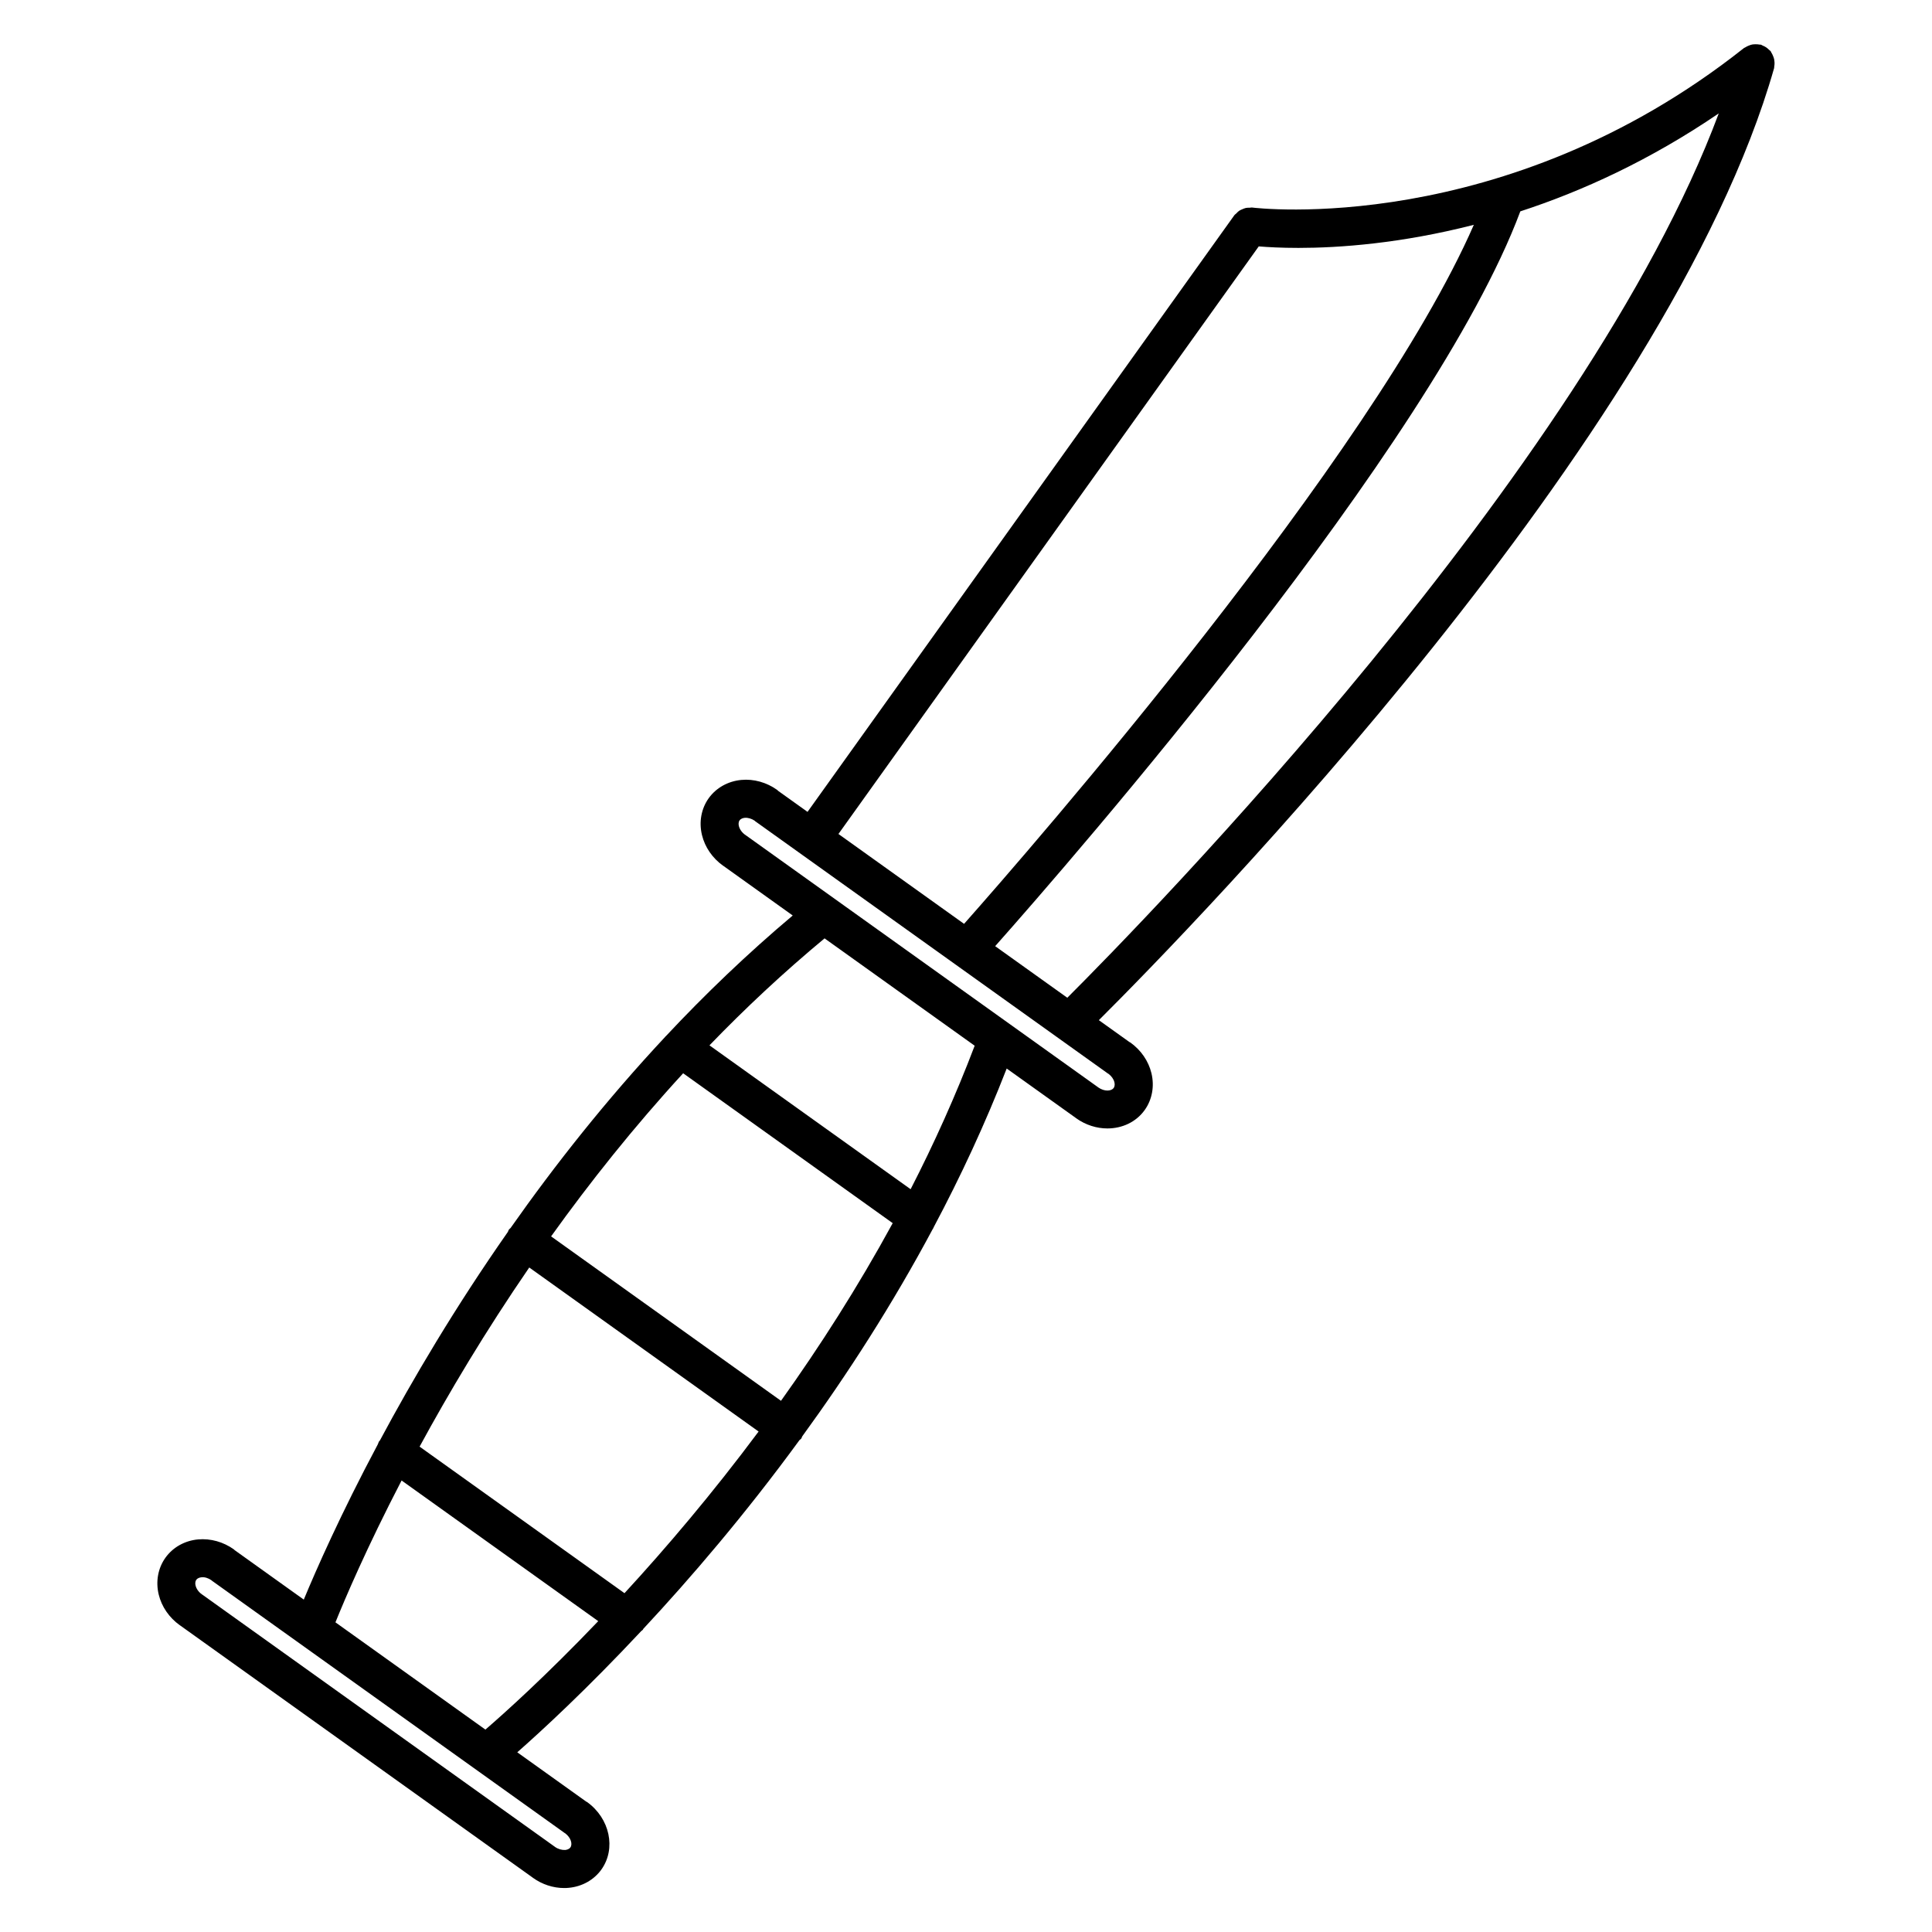
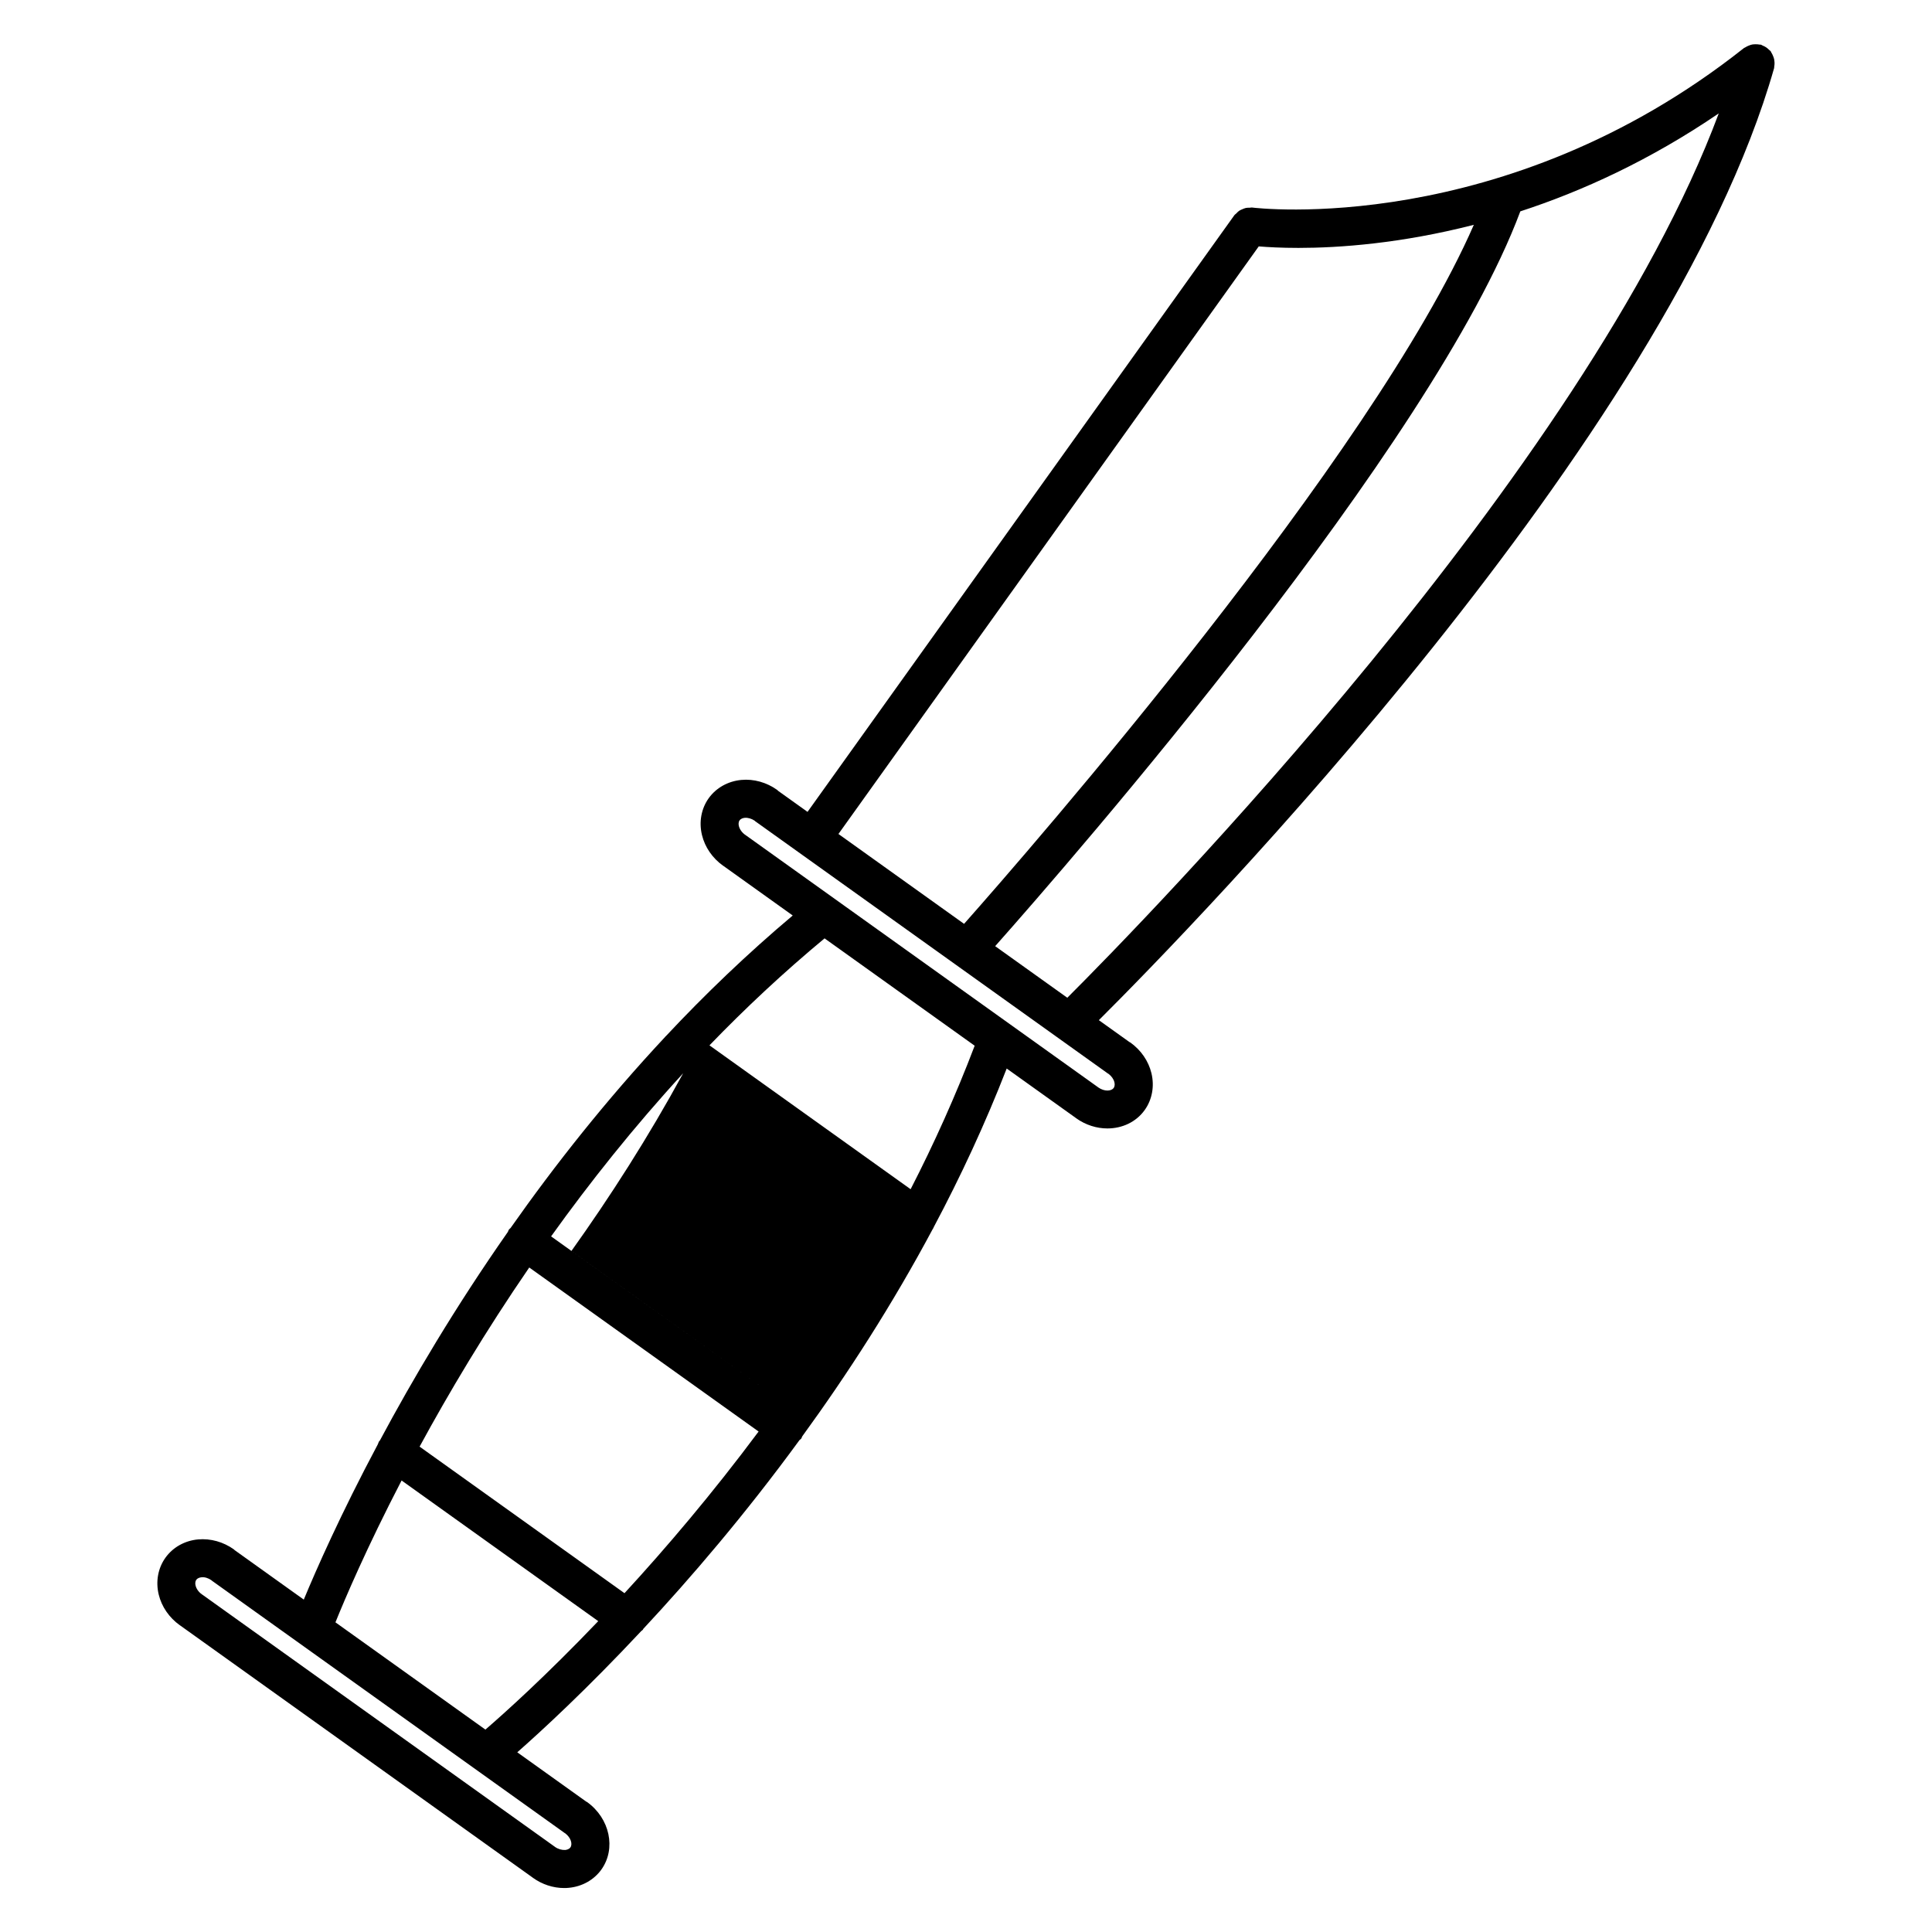
<svg xmlns="http://www.w3.org/2000/svg" fill="#000000" width="800px" height="800px" version="1.1" viewBox="144 144 512 512">
-   <path d="m614.17 159.72c-0.059-0.312-0.172-0.598-0.297-0.898-0.125-0.316-0.266-0.613-0.457-0.902-0.074-0.117-0.098-0.25-0.18-0.363-0.117-0.152-0.293-0.223-0.422-0.359-0.238-0.238-0.48-0.449-0.754-0.641-0.297-0.195-0.594-0.344-0.922-0.473-0.168-0.07-0.297-0.195-0.473-0.242-0.125-0.035-0.258-0.004-0.387-0.031-0.348-0.07-0.695-0.086-1.055-0.082-0.301 0.004-0.586 0.012-0.875 0.066-0.332 0.066-0.641 0.18-0.953 0.312-0.309 0.125-0.586 0.258-0.863 0.438-0.117 0.082-0.262 0.102-0.371 0.191-63.617 50.395-129.64 42.359-130.3 42.266-0.246-0.035-0.48 0.047-0.719 0.047-0.336 0-0.672-0.004-0.996 0.066-0.324 0.07-0.609 0.207-0.918 0.336-0.297 0.125-0.586 0.242-0.855 0.422-0.277 0.191-0.492 0.434-0.727 0.676-0.176 0.18-0.398 0.301-0.551 0.516l-113.09 158.09-7.828-5.598c-0.074-0.059-0.109-0.152-0.191-0.207-2.828-2.019-6.223-2.969-9.512-2.66-3.535 0.324-6.695 2.098-8.664 4.852s-2.621 6.312-1.777 9.758c0.785 3.223 2.769 6.109 5.598 8.133 0.016 0.012 0.035 0.016 0.055 0.023l18.395 13.16c-12.07 10.168-23.285 20.93-33.625 31.98-0.059 0.074-0.145 0.105-0.203 0.188-0.012 0.016-0.012 0.031-0.02 0.047-15.562 16.66-29.188 33.906-40.93 50.609-0.137 0.145-0.312 0.238-0.43 0.402-0.137 0.191-0.172 0.414-0.277 0.621-13.961 19.949-25.242 39.051-33.93 55.297-0.047 0.059-0.109 0.09-0.156 0.145-0.188 0.262-0.242 0.555-0.371 0.836-9.934 18.652-16.402 33.383-19.633 41.172l-18.34-13.121c-0.059-0.051-0.098-0.121-0.156-0.168-2.828-2.019-6.195-2.953-9.5-2.664-3.535 0.316-6.695 2.09-8.664 4.848-1.977 2.754-2.625 6.316-1.785 9.77 0.785 3.223 2.769 6.109 5.594 8.133 0.023 0.016 0.051 0.02 0.074 0.039l93.441 66.836c0.016 0.012 0.02 0.023 0.035 0.035 2.481 1.785 5.387 2.727 8.297 2.727 0.402 0 0.805-0.016 1.203-0.055 3.531-0.316 6.691-2.082 8.672-4.848 3.953-5.543 2.242-13.566-3.812-17.898-0.059-0.047-0.133-0.051-0.195-0.09l-18.289-13.078c6.359-5.598 18.293-16.566 32.828-32.102 0.141-0.156 0.344-0.227 0.469-0.402 0.047-0.066 0.051-0.141 0.098-0.207 12.582-13.492 27.02-30.348 41.406-50.035 0.141-0.152 0.336-0.223 0.457-0.395 0.133-0.18 0.16-0.395 0.262-0.586 11.996-16.484 23.906-34.938 34.625-55.02 0.016-0.02 0.039-0.031 0.055-0.051 0.09-0.125 0.105-0.281 0.188-0.414 7.082-13.312 13.617-27.34 19.316-41.996l18.363 13.133c0.016 0.012 0.023 0.031 0.039 0.039 2.551 1.82 5.465 2.707 8.293 2.707 3.883 0 7.582-1.672 9.875-4.875 1.977-2.762 2.625-6.316 1.789-9.766-0.781-3.231-2.769-6.121-5.598-8.141-0.066-0.051-0.145-0.055-0.215-0.102l-8.125-5.809c25.113-25.027 150.96-153.98 178.95-252.3 0.039-0.133 0.004-0.266 0.031-0.398 0.07-0.344 0.086-0.676 0.086-1.023-0.035-0.312-0.043-0.617-0.102-0.922zm-136.59 49.578c2.336 0.191 5.891 0.398 10.523 0.398 10.742 0 27.121-1.152 46.477-6.117-26.879 61.512-117.7 165.62-135.09 185.25l-33.293-23.816zm-183.92 420.48c0.039 0.031 0.086 0.035 0.125 0.066 1.551 1.176 1.984 2.891 1.375 3.742-0.348 0.484-0.945 0.629-1.387 0.676-0.898 0.039-1.859-0.223-2.699-0.816-0.012-0.004-0.016-0.02-0.023-0.023l-93.527-66.898c-0.012-0.012-0.023-0.012-0.035-0.016-0.84-0.605-1.445-1.445-1.656-2.312-0.105-0.43-0.156-1.039 0.191-1.527 0.344-0.484 0.938-0.629 1.375-0.672 0.84-0.105 1.805 0.211 2.629 0.777 0.039 0.031 0.059 0.074 0.102 0.105zm-21.02-27.418-39.742-28.426c2.465-6.106 8.242-19.703 17.527-37.59l52.117 37.273c-13.922 14.574-24.922 24.438-29.902 28.742zm36.859-36.152-54.301-38.836c7.723-14.219 17.383-30.469 29.059-47.473l60.781 43.469c-12.324 16.543-24.582 30.934-35.539 42.84zm41.473-50.98-60.926-43.574c10.254-14.309 21.902-28.965 35-43.227l55.531 39.719c-9.262 16.996-19.371 32.75-29.605 47.082zm34.355-56.074-53.312-38.129c9.457-9.801 19.629-19.324 30.504-28.348l39.781 28.449c-5.023 13.203-10.75 25.91-16.973 38.027zm52.305-30.645c0.051 0.035 0.105 0.047 0.145 0.074 0.77 0.594 1.352 1.379 1.547 2.207 0.105 0.43 0.156 1.047-0.191 1.531-0.613 0.863-2.43 1.012-4.082-0.145-0.004-0.004-0.012-0.02-0.02-0.023l-93.527-66.906c-0.012-0.004-0.023-0.004-0.035-0.016-0.84-0.605-1.445-1.445-1.656-2.309-0.105-0.43-0.156-1.039 0.188-1.516 0.348-0.484 0.945-0.637 1.387-0.676 0.836-0.066 1.789 0.211 2.613 0.766 0.047 0.035 0.066 0.086 0.109 0.117zm-10.781-20.094-19.121-13.672c20.32-22.902 116.06-132.77 139.17-194.73 16.395-5.34 34.355-13.551 52.586-25.957-35.23 94.574-152.75 214.5-172.64 234.36z" />
+   <path d="m614.17 159.72c-0.059-0.312-0.172-0.598-0.297-0.898-0.125-0.316-0.266-0.613-0.457-0.902-0.074-0.117-0.098-0.25-0.18-0.363-0.117-0.152-0.293-0.223-0.422-0.359-0.238-0.238-0.48-0.449-0.754-0.641-0.297-0.195-0.594-0.344-0.922-0.473-0.168-0.07-0.297-0.195-0.473-0.242-0.125-0.035-0.258-0.004-0.387-0.031-0.348-0.07-0.695-0.086-1.055-0.082-0.301 0.004-0.586 0.012-0.875 0.066-0.332 0.066-0.641 0.18-0.953 0.312-0.309 0.125-0.586 0.258-0.863 0.438-0.117 0.082-0.262 0.102-0.371 0.191-63.617 50.395-129.64 42.359-130.3 42.266-0.246-0.035-0.48 0.047-0.719 0.047-0.336 0-0.672-0.004-0.996 0.066-0.324 0.07-0.609 0.207-0.918 0.336-0.297 0.125-0.586 0.242-0.855 0.422-0.277 0.191-0.492 0.434-0.727 0.676-0.176 0.18-0.398 0.301-0.551 0.516l-113.09 158.09-7.828-5.598c-0.074-0.059-0.109-0.152-0.191-0.207-2.828-2.019-6.223-2.969-9.512-2.66-3.535 0.324-6.695 2.098-8.664 4.852s-2.621 6.312-1.777 9.758c0.785 3.223 2.769 6.109 5.598 8.133 0.016 0.012 0.035 0.016 0.055 0.023l18.395 13.16c-12.07 10.168-23.285 20.93-33.625 31.98-0.059 0.074-0.145 0.105-0.203 0.188-0.012 0.016-0.012 0.031-0.02 0.047-15.562 16.66-29.188 33.906-40.93 50.609-0.137 0.145-0.312 0.238-0.43 0.402-0.137 0.191-0.172 0.414-0.277 0.621-13.961 19.949-25.242 39.051-33.93 55.297-0.047 0.059-0.109 0.09-0.156 0.145-0.188 0.262-0.242 0.555-0.371 0.836-9.934 18.652-16.402 33.383-19.633 41.172l-18.34-13.121c-0.059-0.051-0.098-0.121-0.156-0.168-2.828-2.019-6.195-2.953-9.5-2.664-3.535 0.316-6.695 2.09-8.664 4.848-1.977 2.754-2.625 6.316-1.785 9.77 0.785 3.223 2.769 6.109 5.594 8.133 0.023 0.016 0.051 0.02 0.074 0.039l93.441 66.836c0.016 0.012 0.02 0.023 0.035 0.035 2.481 1.785 5.387 2.727 8.297 2.727 0.402 0 0.805-0.016 1.203-0.055 3.531-0.316 6.691-2.082 8.672-4.848 3.953-5.543 2.242-13.566-3.812-17.898-0.059-0.047-0.133-0.051-0.195-0.09l-18.289-13.078c6.359-5.598 18.293-16.566 32.828-32.102 0.141-0.156 0.344-0.227 0.469-0.402 0.047-0.066 0.051-0.141 0.098-0.207 12.582-13.492 27.02-30.348 41.406-50.035 0.141-0.152 0.336-0.223 0.457-0.395 0.133-0.18 0.16-0.395 0.262-0.586 11.996-16.484 23.906-34.938 34.625-55.02 0.016-0.02 0.039-0.031 0.055-0.051 0.09-0.125 0.105-0.281 0.188-0.414 7.082-13.312 13.617-27.34 19.316-41.996l18.363 13.133c0.016 0.012 0.023 0.031 0.039 0.039 2.551 1.82 5.465 2.707 8.293 2.707 3.883 0 7.582-1.672 9.875-4.875 1.977-2.762 2.625-6.316 1.789-9.766-0.781-3.231-2.769-6.121-5.598-8.141-0.066-0.051-0.145-0.055-0.215-0.102l-8.125-5.809c25.113-25.027 150.96-153.98 178.95-252.3 0.039-0.133 0.004-0.266 0.031-0.398 0.07-0.344 0.086-0.676 0.086-1.023-0.035-0.312-0.043-0.617-0.102-0.922zm-136.59 49.578c2.336 0.191 5.891 0.398 10.523 0.398 10.742 0 27.121-1.152 46.477-6.117-26.879 61.512-117.7 165.62-135.09 185.25l-33.293-23.816zm-183.92 420.48c0.039 0.031 0.086 0.035 0.125 0.066 1.551 1.176 1.984 2.891 1.375 3.742-0.348 0.484-0.945 0.629-1.387 0.676-0.898 0.039-1.859-0.223-2.699-0.816-0.012-0.004-0.016-0.02-0.023-0.023l-93.527-66.898c-0.012-0.012-0.023-0.012-0.035-0.016-0.84-0.605-1.445-1.445-1.656-2.312-0.105-0.43-0.156-1.039 0.191-1.527 0.344-0.484 0.938-0.629 1.375-0.672 0.84-0.105 1.805 0.211 2.629 0.777 0.039 0.031 0.059 0.074 0.102 0.105zm-21.02-27.418-39.742-28.426c2.465-6.106 8.242-19.703 17.527-37.59l52.117 37.273c-13.922 14.574-24.922 24.438-29.902 28.742zm36.859-36.152-54.301-38.836c7.723-14.219 17.383-30.469 29.059-47.473l60.781 43.469c-12.324 16.543-24.582 30.934-35.539 42.84zm41.473-50.98-60.926-43.574c10.254-14.309 21.902-28.965 35-43.227c-9.262 16.996-19.371 32.75-29.605 47.082zm34.355-56.074-53.312-38.129c9.457-9.801 19.629-19.324 30.504-28.348l39.781 28.449c-5.023 13.203-10.75 25.91-16.973 38.027zm52.305-30.645c0.051 0.035 0.105 0.047 0.145 0.074 0.77 0.594 1.352 1.379 1.547 2.207 0.105 0.43 0.156 1.047-0.191 1.531-0.613 0.863-2.43 1.012-4.082-0.145-0.004-0.004-0.012-0.02-0.02-0.023l-93.527-66.906c-0.012-0.004-0.023-0.004-0.035-0.016-0.84-0.605-1.445-1.445-1.656-2.309-0.105-0.43-0.156-1.039 0.188-1.516 0.348-0.484 0.945-0.637 1.387-0.676 0.836-0.066 1.789 0.211 2.613 0.766 0.047 0.035 0.066 0.086 0.109 0.117zm-10.781-20.094-19.121-13.672c20.32-22.902 116.06-132.77 139.17-194.73 16.395-5.34 34.355-13.551 52.586-25.957-35.23 94.574-152.75 214.5-172.64 234.36z" />
</svg>